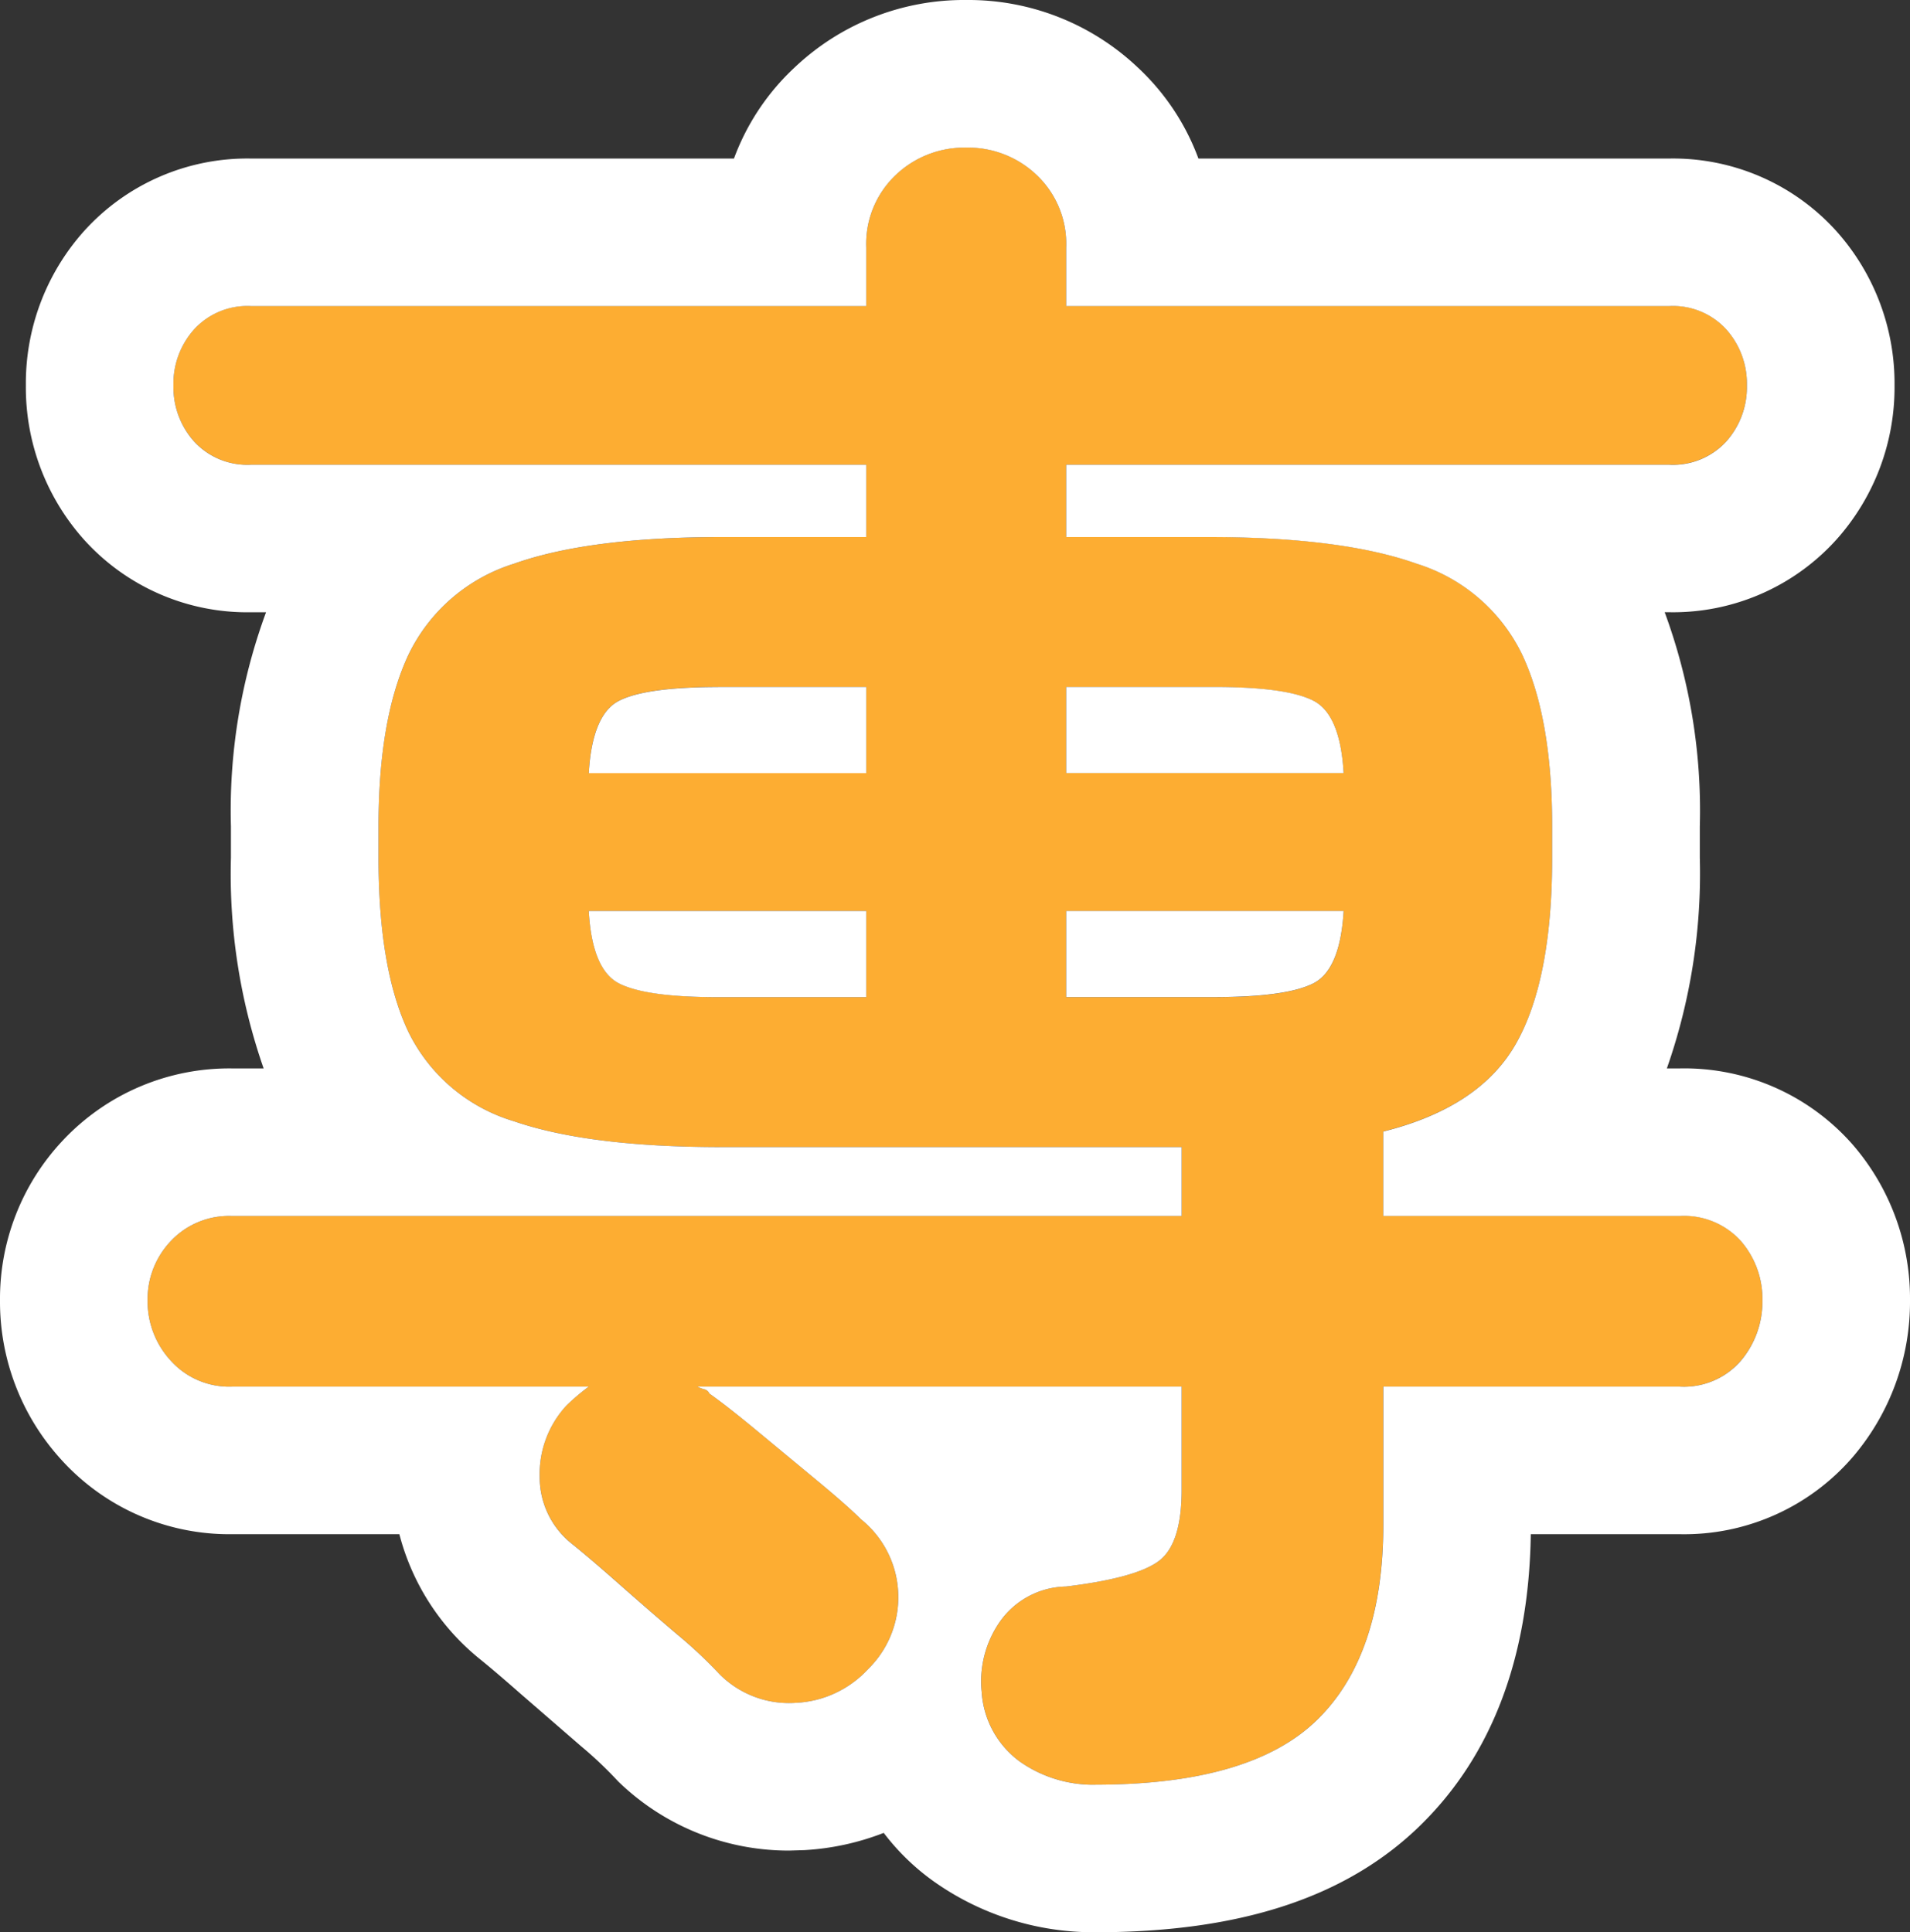
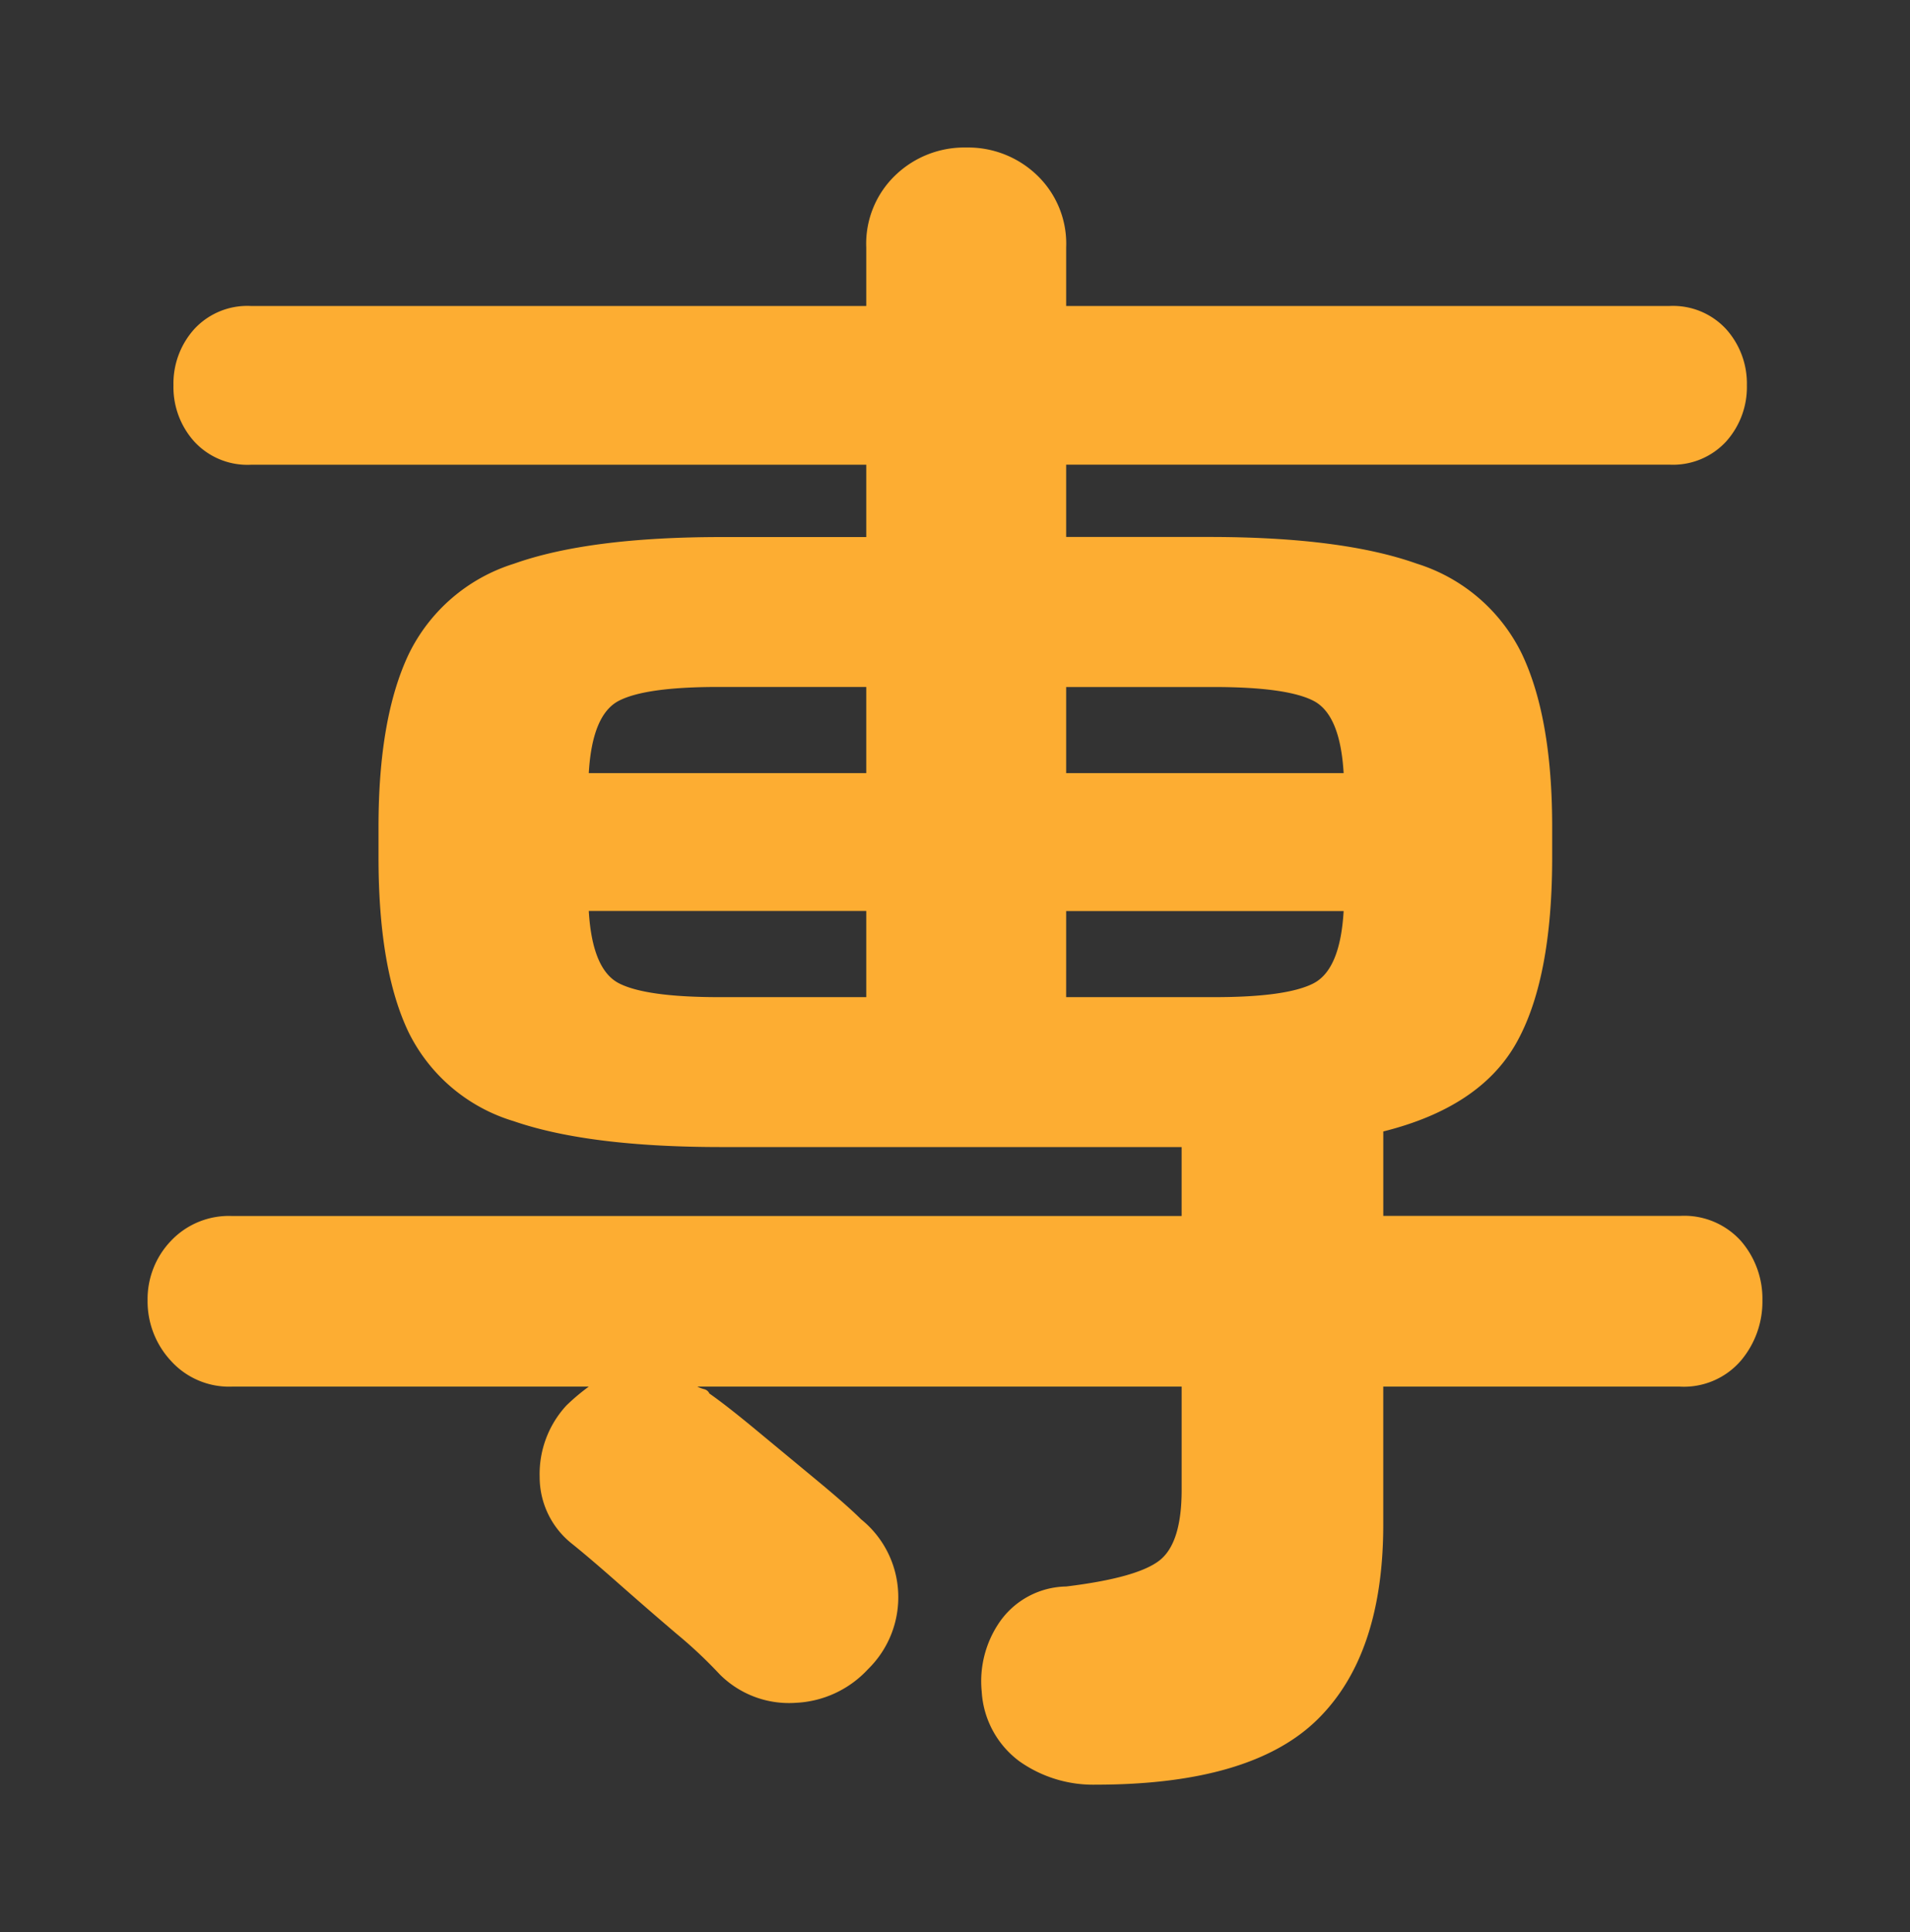
<svg xmlns="http://www.w3.org/2000/svg" height="130.933" viewBox="0 0 129.415 130.933" width="129.415">
  <rect x="0" y="0" width="129.415" height="130.933" fill="#333333" stroke="none" />
  <g transform="translate(6.64 112.96)">
    <path d="m67.585 7.973a8.644 8.644 0 0 1 -5.138-1.573 6.337 6.337 0 0 1 -2.569-4.729 7.07 7.07 0 0 1 1.222-4.733 5.607 5.607 0 0 1 4.5-2.394q4.788-.584 6.306-1.752t1.518-4.788v-7.004h-32.814a2.282 2.282 0 0 0 .467.175.523.523 0 0 1 .35.292q1.168.817 3.211 2.511l4.087 3.386q2.044 1.693 2.978 2.627a6.755 6.755 0 0 1 2.511 4.9 6.807 6.807 0 0 1 -2.043 5.259 7.1 7.1 0 0 1 -4.9 2.277 6.627 6.627 0 0 1 -5.143-1.927 31.182 31.182 0 0 0 -2.919-2.744q-1.985-1.693-3.97-3.445t-3.153-2.686a5.759 5.759 0 0 1 -2.16-4.5 6.846 6.846 0 0 1 1.81-4.846 14.327 14.327 0 0 1 1.518-1.279h-24.172a5.311 5.311 0 0 1 -4.145-1.752 5.918 5.918 0 0 1 -1.577-4.088 5.71 5.71 0 0 1 1.576-4.029 5.4 5.4 0 0 1 4.145-1.693h64.342v-4.671h-31.178q-8.991 0-14.071-1.752a11.678 11.678 0 0 1 -7.123-6.015q-2.044-4.26-2.044-11.85v-2.1q0-7.357 2.044-11.677a11.844 11.844 0 0 1 7.123-6.131q5.08-1.81 14.071-1.81h9.809v-4.9h-41.688a4.891 4.891 0 0 1 -3.853-1.582 5.515 5.515 0 0 1 -1.4-3.8 5.515 5.515 0 0 1 1.4-3.8 4.891 4.891 0 0 1 3.853-1.576h41.688v-3.97a6.423 6.423 0 0 1 1.985-4.9 6.735 6.735 0 0 1 4.788-1.868 6.735 6.735 0 0 1 4.788 1.868 6.423 6.423 0 0 1 1.985 4.9v3.97h40.87a4.891 4.891 0 0 1 3.853 1.576 5.515 5.515 0 0 1 1.4 3.8 5.515 5.515 0 0 1 -1.4 3.8 4.891 4.891 0 0 1 -3.853 1.576h-40.87v4.9h9.692q8.991 0 14.071 1.81a11.844 11.844 0 0 1 7.123 6.131q2.044 4.321 2.044 11.677v2.1q0 8.291-2.452 12.611t-8.991 5.955v5.722h20.083a5.176 5.176 0 0 1 4.145 1.693 5.968 5.968 0 0 1 1.46 4.029 6.191 6.191 0 0 1 -1.46 4.087 5.094 5.094 0 0 1 -4.145 1.759h-20.085v9.342q0 8.875-4.5 13.254t-15 4.377zm-25.574-53.364h10.043v-5.839h-18.8q.234 3.97 2.044 4.9t6.713.939zm23.588 0h10.043q4.9 0 6.714-.934t2.044-4.9h-18.8zm-32.345-15.181h18.8v-5.838h-10.043q-4.9 0-6.714.934t-2.043 4.904zm32.346 0h18.8q-.234-3.97-2.044-4.9t-6.714-.934h-10.042z" fill="#fdad32" />
-     <path d="m67.585 7.973q10.509 0 15.005-4.379t4.5-13.254v-9.34h20.08a5.094 5.094 0 0 0 4.145-1.752 6.191 6.191 0 0 0 1.46-4.087 5.968 5.968 0 0 0 -1.46-4.029 5.176 5.176 0 0 0 -4.145-1.693h-20.085v-5.722q6.539-1.635 8.991-5.955t2.453-12.612v-2.1q0-7.357-2.044-11.677a11.844 11.844 0 0 0 -7.123-6.131q-5.08-1.81-14.071-1.81h-9.691v-4.9h40.87a4.891 4.891 0 0 0 3.853-1.576 5.515 5.515 0 0 0 1.4-3.8 5.515 5.515 0 0 0 -1.4-3.8 4.891 4.891 0 0 0 -3.853-1.576h-40.87v-3.97a6.423 6.423 0 0 0 -1.985-4.9 6.735 6.735 0 0 0 -4.788-1.868 6.735 6.735 0 0 0 -4.788 1.868 6.423 6.423 0 0 0 -1.985 4.9v3.97h-41.688a4.891 4.891 0 0 0 -3.853 1.576 5.515 5.515 0 0 0 -1.4 3.8 5.515 5.515 0 0 0 1.4 3.8 4.891 4.891 0 0 0 3.853 1.576h41.688v4.9h-9.809q-8.991 0-14.071 1.81a11.844 11.844 0 0 0 -7.123 6.131q-2.043 4.321-2.044 11.677v2.1q0 7.59 2.044 11.852a11.678 11.678 0 0 0 7.123 6.014q5.08 1.752 14.071 1.752h31.178v4.671h-64.341a5.4 5.4 0 0 0 -4.145 1.693 5.71 5.71 0 0 0 -1.577 4.028 5.918 5.918 0 0 0 1.576 4.087 5.311 5.311 0 0 0 4.146 1.753h24.172a14.328 14.328 0 0 0 -1.518 1.285 6.846 6.846 0 0 0 -1.81 4.846 5.759 5.759 0 0 0 2.16 4.5q1.168.934 3.153 2.686t3.97 3.445a31.186 31.186 0 0 1 2.919 2.738 6.627 6.627 0 0 0 5.138 1.927 7.1 7.1 0 0 0 4.905-2.277 6.807 6.807 0 0 0 2.044-5.255 6.755 6.755 0 0 0 -2.511-4.9q-.934-.934-2.978-2.627l-4.087-3.386q-2.044-1.693-3.211-2.511a.523.523 0 0 0 -.35-.292 2.282 2.282 0 0 1 -.468-.179h32.813v7.006q0 3.62-1.518 4.788t-6.305 1.751a5.607 5.607 0 0 0 -4.5 2.394 7.07 7.07 0 0 0 -1.226 4.729 6.337 6.337 0 0 0 2.573 4.732 8.644 8.644 0 0 0 5.138 1.576m-1.985-59.206h18.8q-.234 3.97-2.044 4.9t-6.714.934h-10.042zm-32.346 0h18.8v5.839h-10.043q-4.9 0-6.714-.934t-2.043-4.9m32.346-15.185h10.042q4.9 0 6.714.934t2.044 4.9h-18.8zm-23.588 0h10.042v5.839h-18.8q.234-3.97 2.043-4.9t6.714-.934m25.574 84.378a18.742 18.742 0 0 1 -10.93-3.425 15.71 15.71 0 0 1 -3.417-3.308 17.526 17.526 0 0 1 -5.372 1.168l-1.044.031a16.572 16.572 0 0 1 -11.57-4.681 27.034 27.034 0 0 0 -2.531-2.4l-4.1-3.555q-1.752-1.541-2.782-2.369a16.063 16.063 0 0 1 -5.42-8.434h-11.337a15.35 15.35 0 0 1 -11.582-5.063 15.874 15.874 0 0 1 -4.14-10.777 15.647 15.647 0 0 1 4.258-10.842 15.456 15.456 0 0 1 11.464-4.879h2.142a39.993 39.993 0 0 1 -2.217-14.289v-2.1a38.86 38.86 0 0 1 2.38-14.522h-1.021a14.9 14.9 0 0 1 -11.327-4.935 15.468 15.468 0 0 1 -3.927-10.438 15.468 15.468 0 0 1 3.927-10.439 14.9 14.9 0 0 1 11.328-4.933h32.724a15.983 15.983 0 0 1 4.094-6.157 16.685 16.685 0 0 1 11.641-4.586 16.685 16.685 0 0 1 11.641 4.586 15.983 15.983 0 0 1 4.094 6.157h31.909a14.9 14.9 0 0 1 11.33 4.933 15.468 15.468 0 0 1 3.927 10.439 15.468 15.468 0 0 1 -3.927 10.438 14.9 14.9 0 0 1 -11.327 4.933h-.32a38.86 38.86 0 0 1 2.38 14.522v2.1a39.935 39.935 0 0 1 -2.233 14.291h.866a15.169 15.169 0 0 1 11.724 5.161 15.942 15.942 0 0 1 3.885 10.558 16.185 16.185 0 0 1 -3.775 10.491 15.071 15.071 0 0 1 -11.83 5.351h-10.089c-.125 8.378-2.651 15.023-7.513 19.759-4.986 4.854-12.176 7.214-21.983 7.214z" fill="#fff" />
  </g>
</svg>